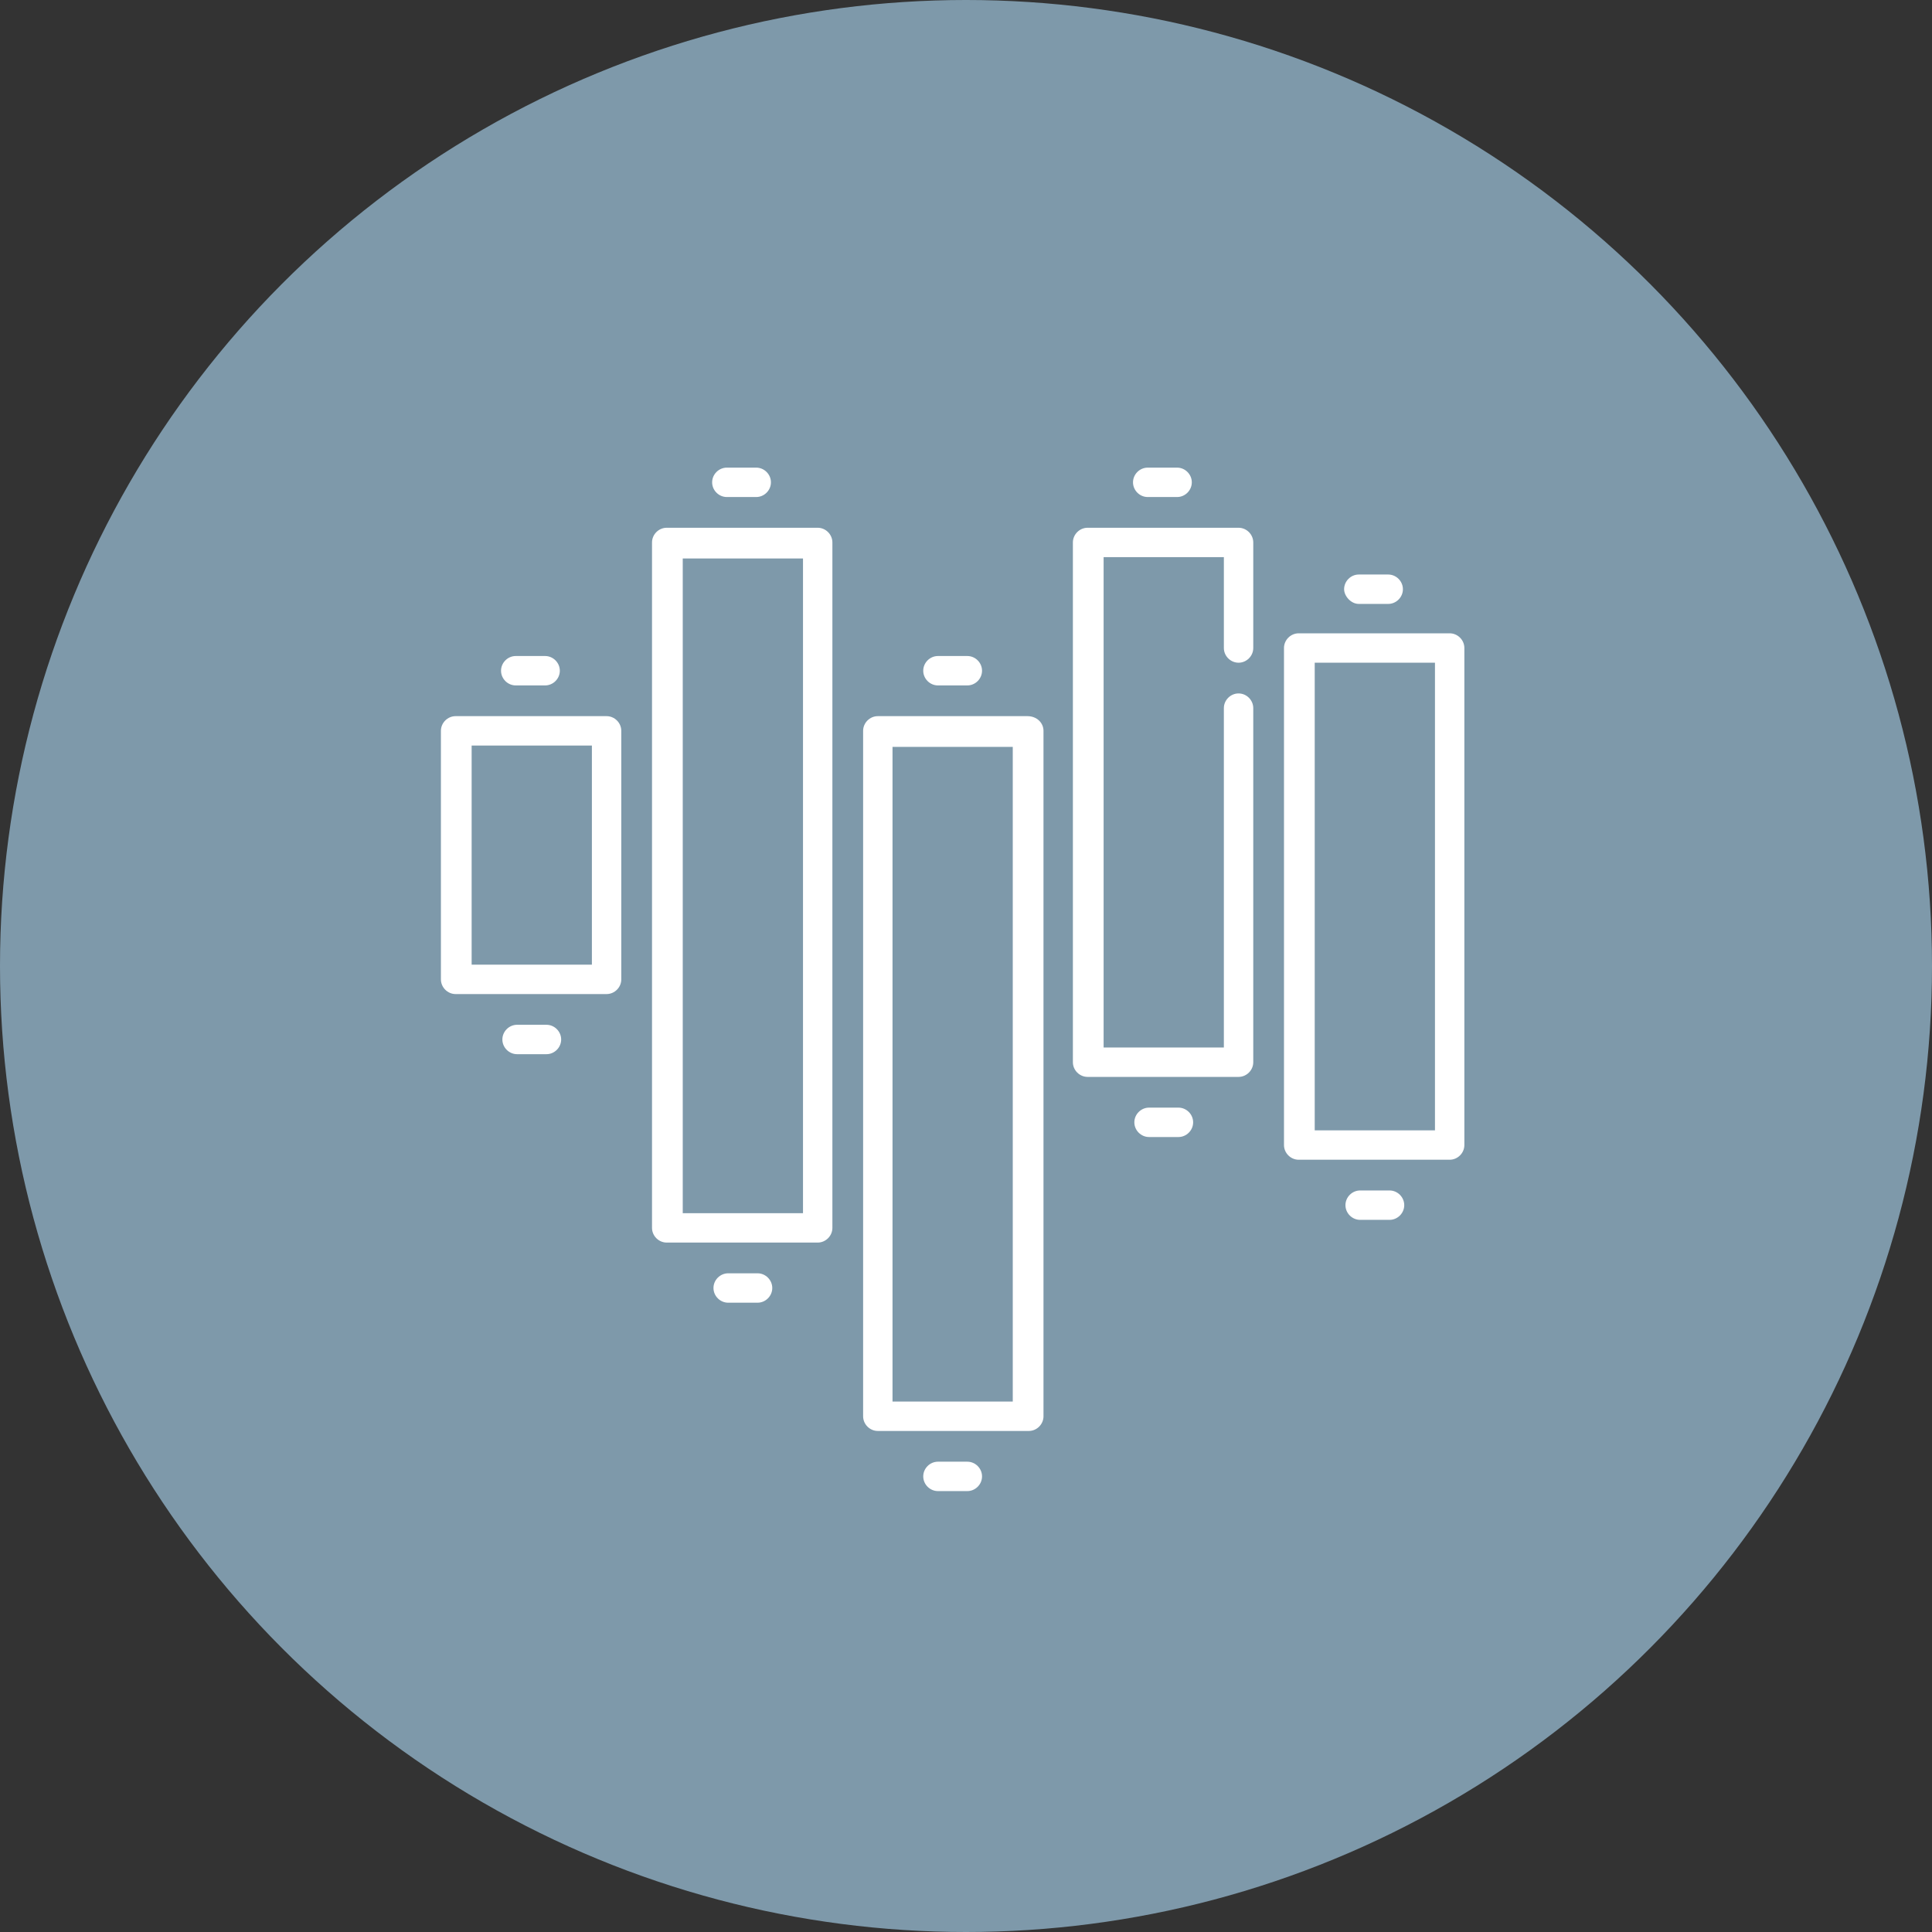
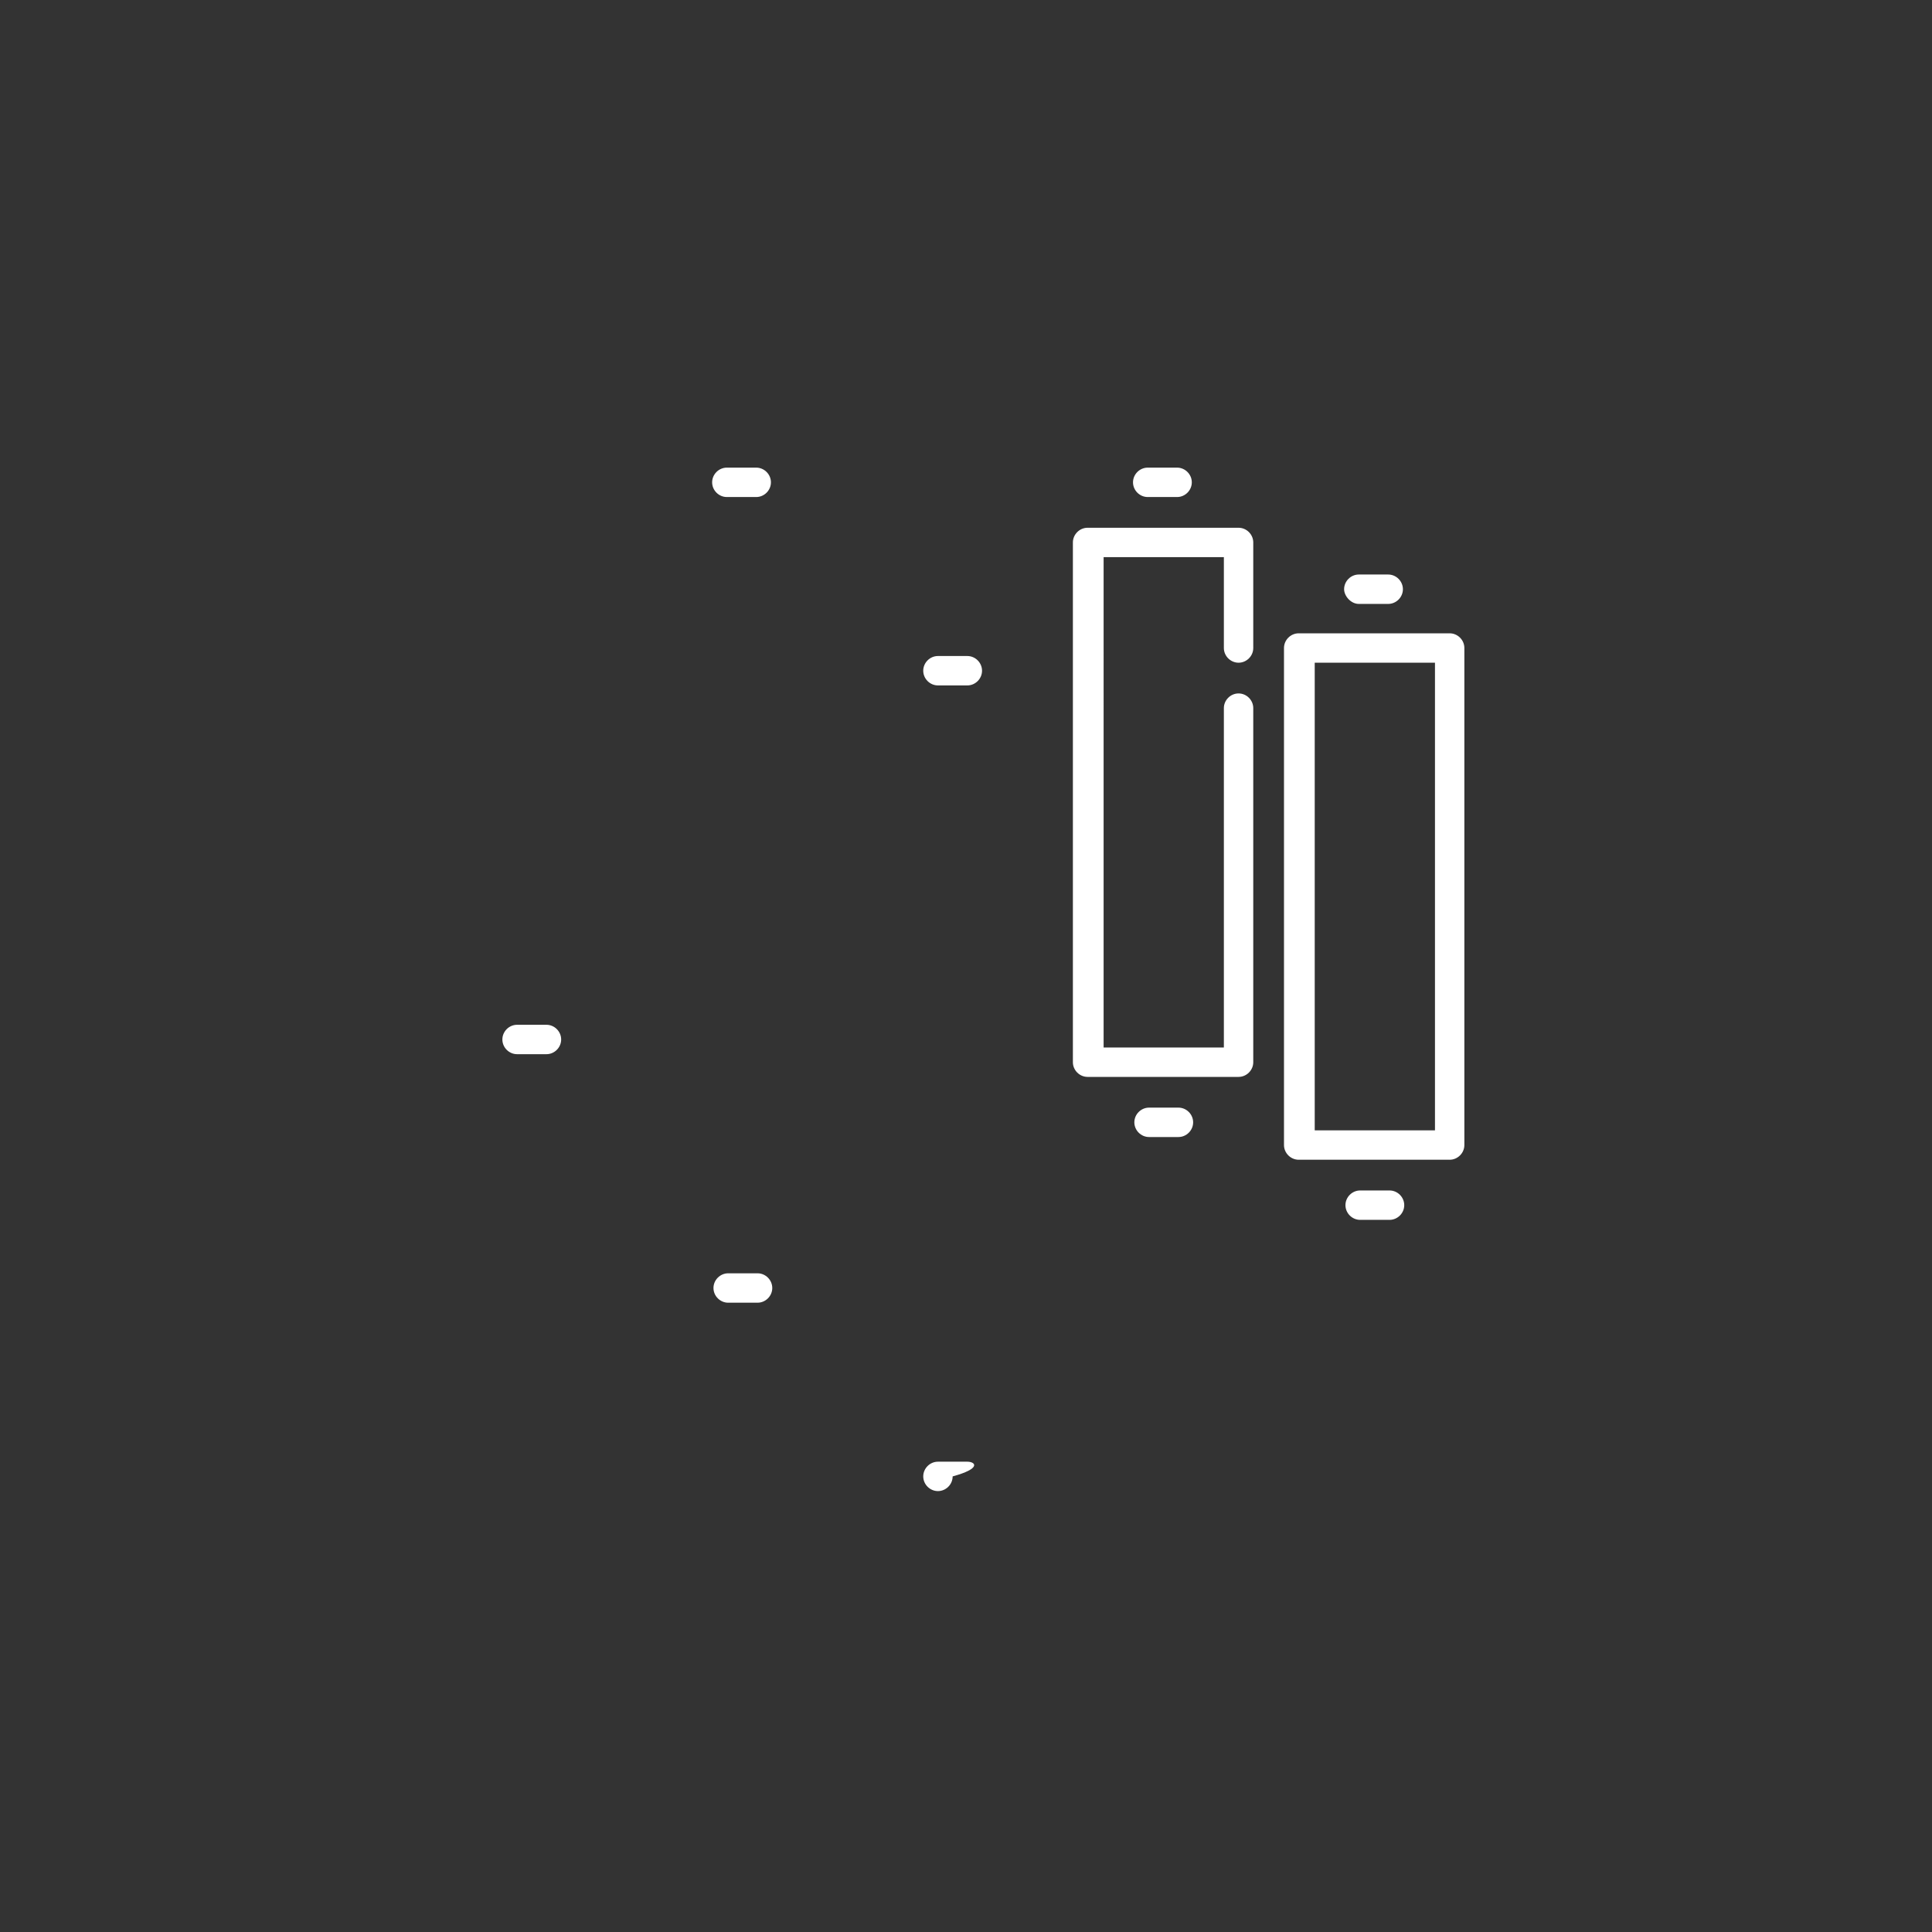
<svg xmlns="http://www.w3.org/2000/svg" version="1.1" id="Layer_1" x="0px" y="0px" viewBox="0 0 144.6 144.6" style="enable-background:new 0 0 144.6 144.6;" xml:space="preserve">
  <rect x="0" y="0" width="144.6" height="144.6" fill="#333333" stroke="none" />
  <style type="text/css">
	.st0{fill:#7E99AA;}
	.st1{fill:#FFFFFF;}
</style>
-   <circle class="st0" cx="72.3" cy="72.3" r="72.3" />
  <g>
-     <path class="st1" d="M45.4,53.6H34.1c-0.6,0-1.1,0.5-1.1,1.1v18.6c0,0.6,0.5,1.1,1.1,1.1h11.3c0.6,0,1.1-0.5,1.1-1.1V54.7   C46.5,54.1,46,53.6,45.4,53.6z M44.3,72.2h-9V55.8h9V72.2z" />
    <path class="st1" d="M40.9,76.7h-2.2c-0.6,0-1.1,0.5-1.1,1.1s0.5,1.1,1.1,1.1h2.2c0.6,0,1.1-0.5,1.1-1.1S41.5,76.7,40.9,76.7z" />
-     <path class="st1" d="M38.6,51.3h2.2c0.6,0,1.1-0.5,1.1-1.1c0-0.6-0.5-1.1-1.1-1.1h-2.2c-0.6,0-1.1,0.5-1.1,1.1   C37.5,50.8,38,51.3,38.6,51.3z" />
-     <path class="st1" d="M76.9,53.6H65.7c-0.6,0-1.1,0.5-1.1,1.1V106c0,0.6,0.5,1.1,1.1,1.1h11.3c0.6,0,1.1-0.5,1.1-1.1V54.7   C78.1,54.1,77.6,53.6,76.9,53.6z M75.8,104.9h-9v-49h9V104.9z" />
-     <path class="st1" d="M72.4,109.4h-2.2c-0.6,0-1.1,0.5-1.1,1.1c0,0.6,0.5,1.1,1.1,1.1h2.2c0.6,0,1.1-0.5,1.1-1.1   C73.5,109.9,73,109.4,72.4,109.4z" />
+     <path class="st1" d="M72.4,109.4h-2.2c-0.6,0-1.1,0.5-1.1,1.1c0,0.6,0.5,1.1,1.1,1.1c0.6,0,1.1-0.5,1.1-1.1   C73.5,109.9,73,109.4,72.4,109.4z" />
    <path class="st1" d="M70.2,51.3h2.2c0.6,0,1.1-0.5,1.1-1.1c0-0.6-0.5-1.1-1.1-1.1h-2.2c-0.6,0-1.1,0.5-1.1,1.1   C69.1,50.8,69.6,51.3,70.2,51.3z" />
-     <path class="st1" d="M61.2,39.5H49.9c-0.6,0-1.1,0.5-1.1,1.1v51.3c0,0.6,0.5,1.1,1.1,1.1h11.3c0.6,0,1.1-0.5,1.1-1.1V40.6   C62.3,40,61.8,39.5,61.2,39.5z M60.1,90.8h-9v-49h9V90.8z" />
    <path class="st1" d="M56.7,95.3h-2.2c-0.6,0-1.1,0.5-1.1,1.1c0,0.6,0.5,1.1,1.1,1.1h2.2c0.6,0,1.1-0.5,1.1-1.1   C57.8,95.8,57.3,95.3,56.7,95.3z" />
    <path class="st1" d="M54.4,37.2h2.2c0.6,0,1.1-0.5,1.1-1.1c0-0.6-0.5-1.1-1.1-1.1h-2.2c-0.6,0-1.1,0.5-1.1,1.1   C53.3,36.7,53.8,37.2,54.4,37.2z" />
    <path class="st1" d="M108.5,47.4H97.2c-0.6,0-1.1,0.5-1.1,1.1v37.2c0,0.6,0.5,1.1,1.1,1.1h11.3c0.6,0,1.1-0.5,1.1-1.1V48.5   C109.6,47.9,109.1,47.4,108.5,47.4z M107.4,84.6h-9V49.6h9V84.6z" />
    <path class="st1" d="M104,89.1h-2.2c-0.6,0-1.1,0.5-1.1,1.1c0,0.6,0.5,1.1,1.1,1.1h2.2c0.6,0,1.1-0.5,1.1-1.1   C105.1,89.6,104.6,89.1,104,89.1z" />
    <path class="st1" d="M101.7,45.2h2.2c0.6,0,1.1-0.5,1.1-1.1c0-0.6-0.5-1.1-1.1-1.1h-2.2c-0.6,0-1.1,0.5-1.1,1.1   C100.6,44.6,101.1,45.2,101.7,45.2z" />
    <path class="st1" d="M92.7,39.5H81.4c-0.6,0-1.1,0.5-1.1,1.1v38.9c0,0.6,0.5,1.1,1.1,1.1h11.3c0.6,0,1.1-0.5,1.1-1.1V53   c0-0.6-0.5-1.1-1.1-1.1s-1.1,0.5-1.1,1.1v25.4h-9V41.7h9v6.8c0,0.6,0.5,1.1,1.1,1.1s1.1-0.5,1.1-1.1v-7.9   C93.8,40,93.3,39.5,92.7,39.5L92.7,39.5z" />
    <path class="st1" d="M88.2,82.9h-2.2c-0.6,0-1.1,0.5-1.1,1.1c0,0.6,0.5,1.1,1.1,1.1h2.2c0.6,0,1.1-0.5,1.1-1.1   C89.3,83.4,88.8,82.9,88.2,82.9z" />
    <path class="st1" d="M85.9,37.2h2.2c0.6,0,1.1-0.5,1.1-1.1c0-0.6-0.5-1.1-1.1-1.1h-2.2c-0.6,0-1.1,0.5-1.1,1.1   C84.8,36.7,85.3,37.2,85.9,37.2z" />
  </g>
</svg>